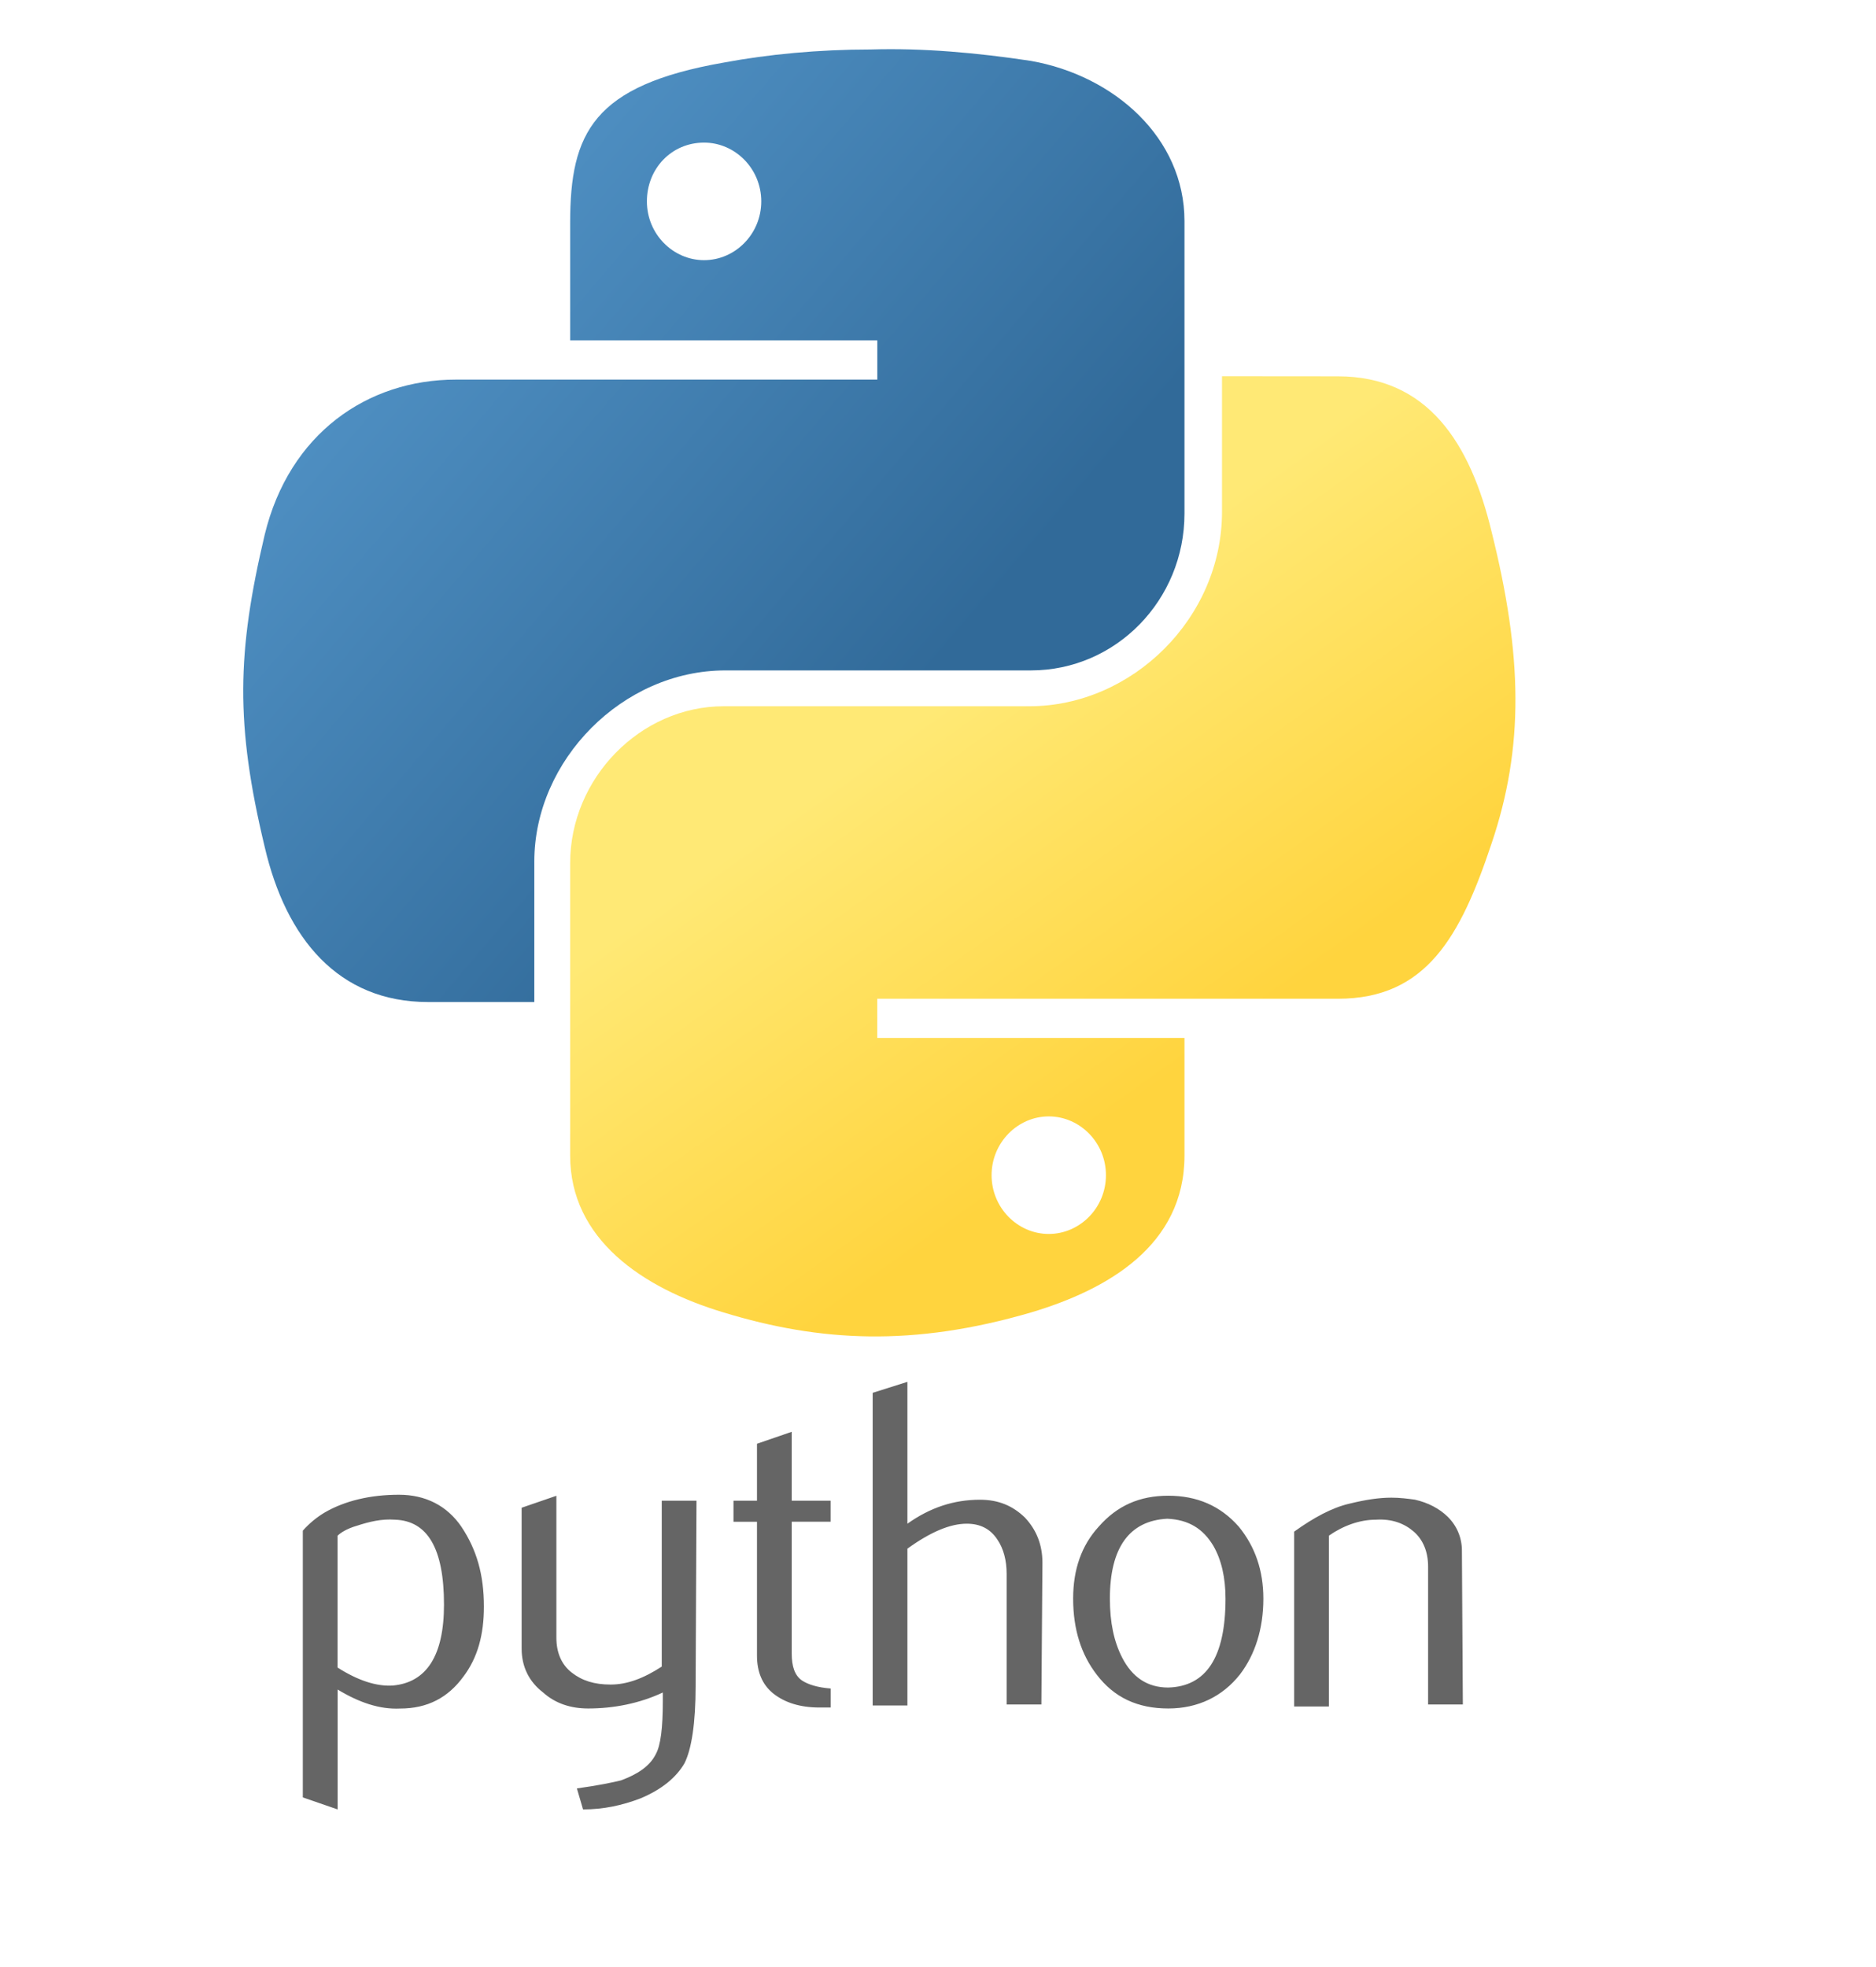
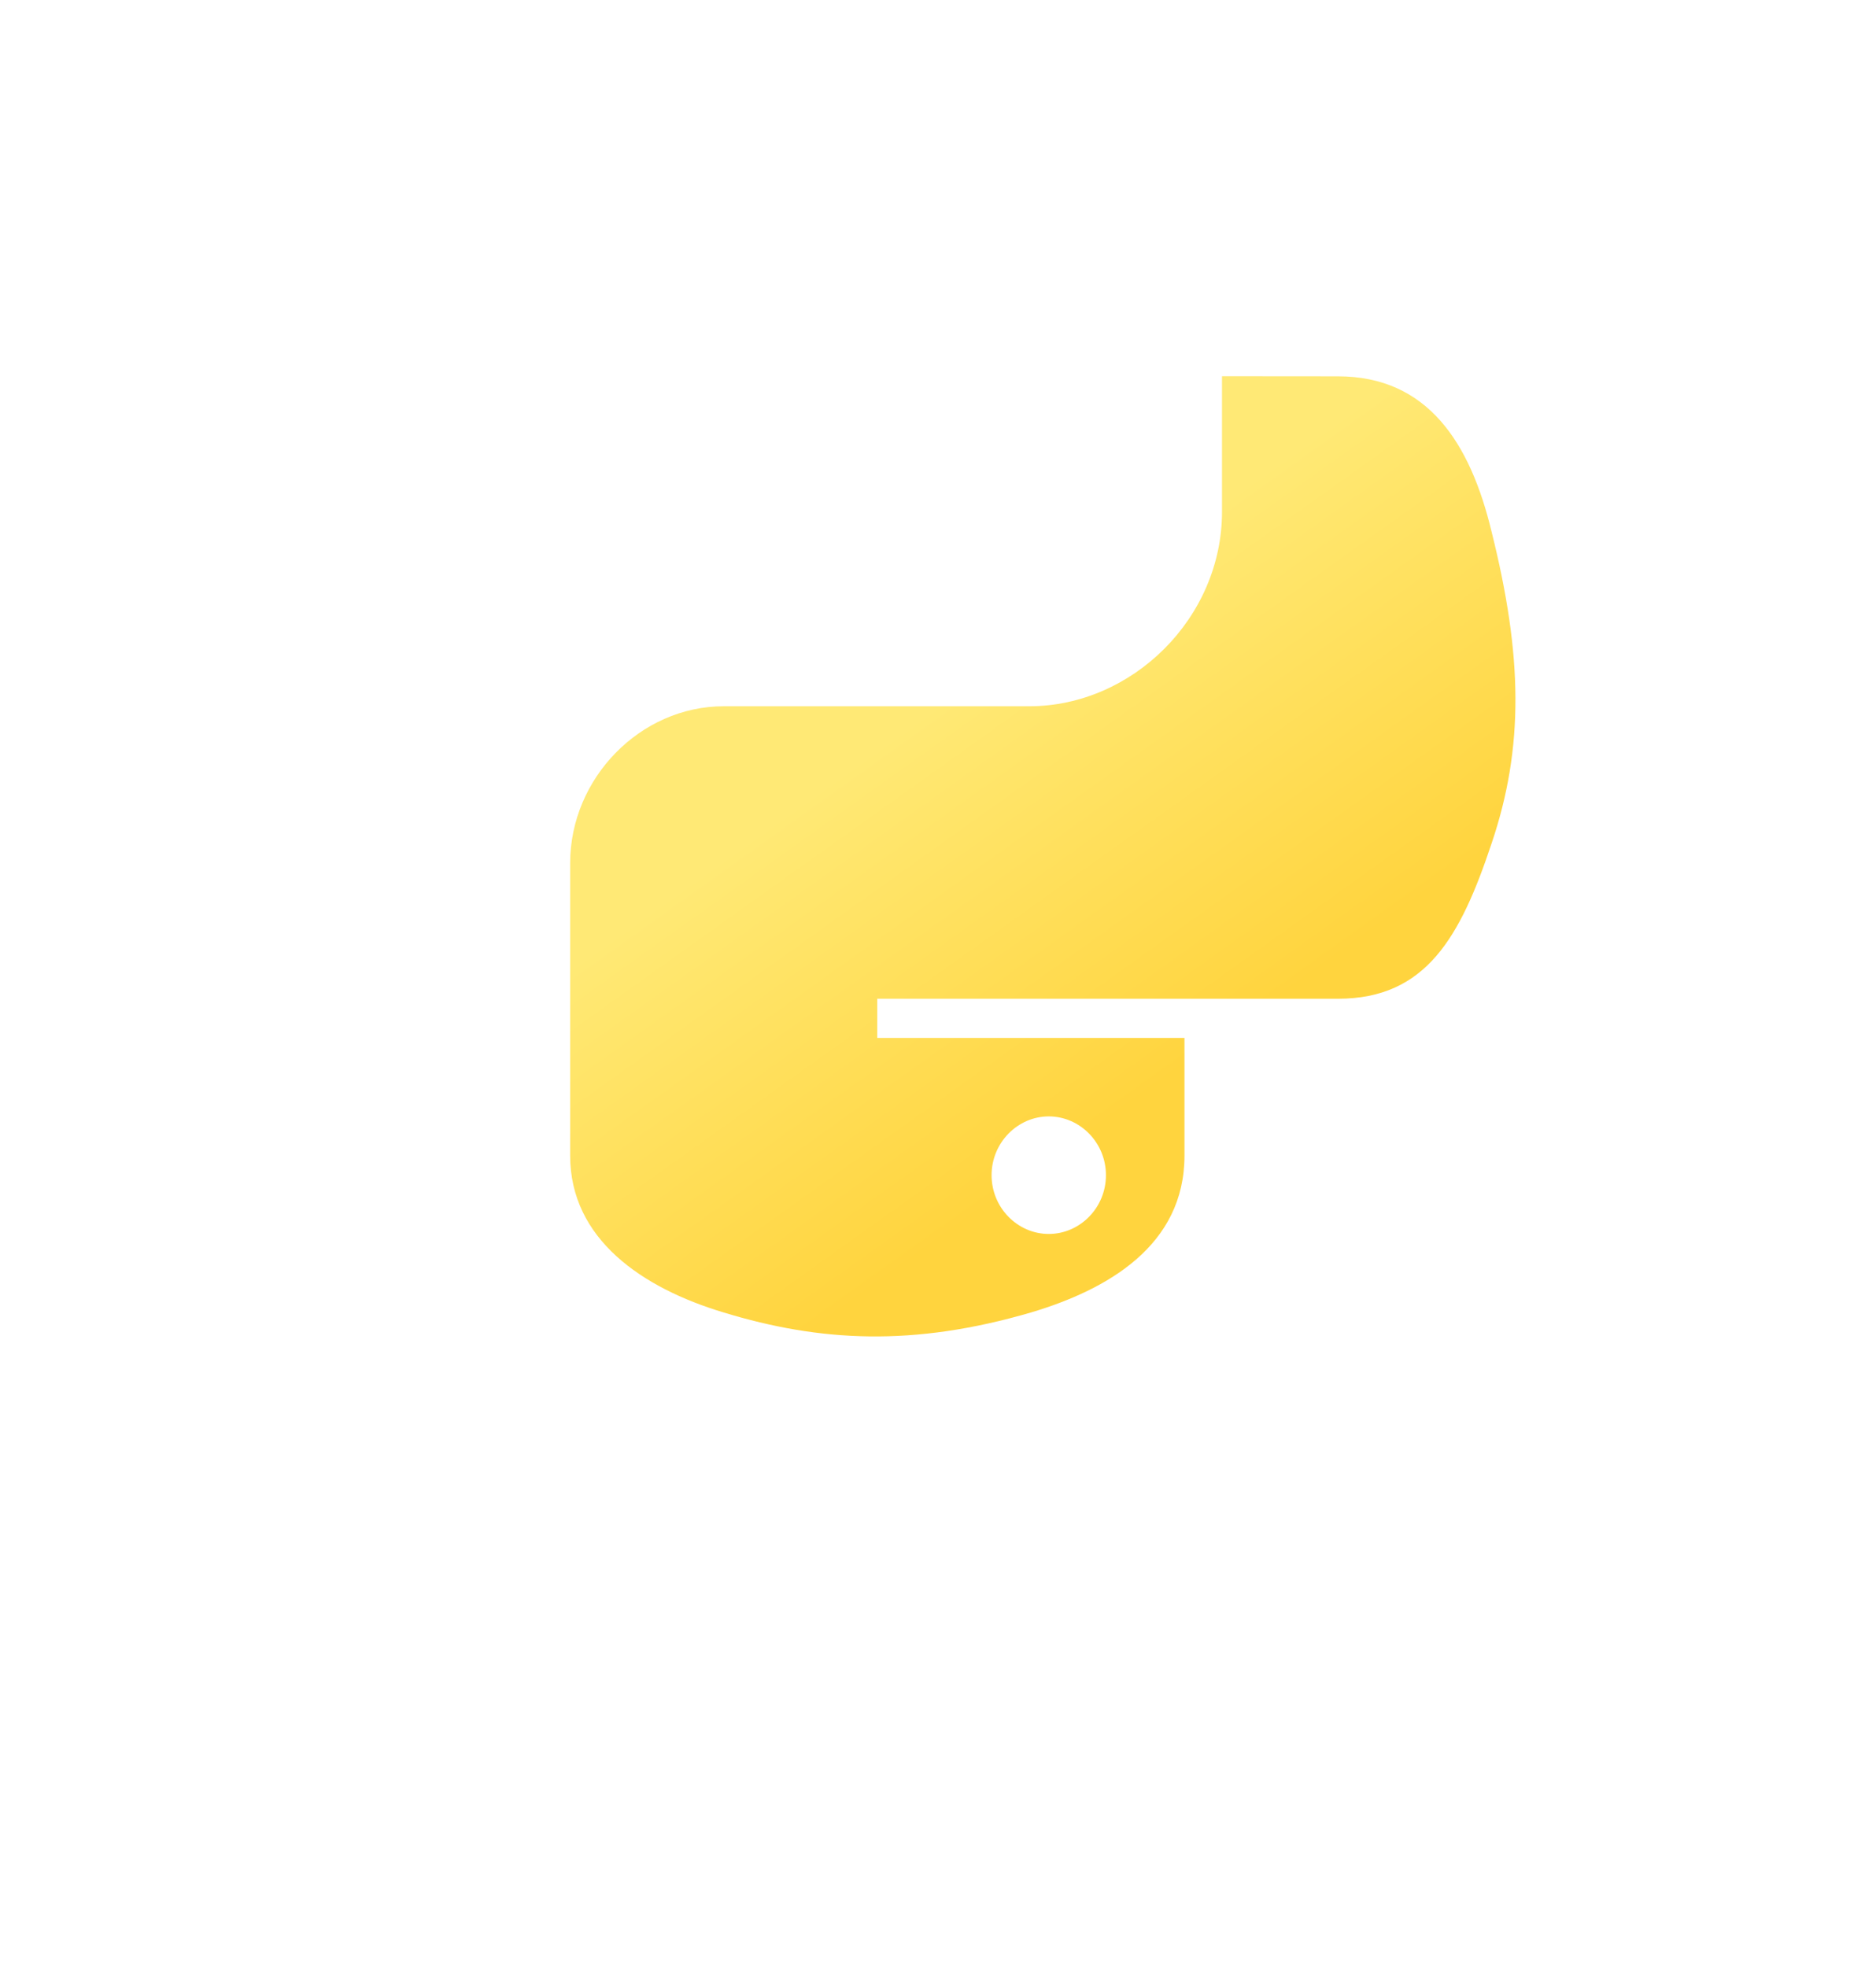
<svg xmlns="http://www.w3.org/2000/svg" version="1.1" id="Laag_1" x="0px" y="0px" viewBox="0 0 1889.684 1981.367" style="enable-background:new 0 0 2080 2325.5;">
  <style type="text/css">
	.st0{fill:#656565;}
	.st1{fill:url(#SVGID_1_);}
	.st2{fill:url(#SVGID_2_);}
	.st3{opacity:0.444;fill:url(#SVGID_3_);enable-background:new    ;}
</style>
-   <path class="st0" d="M 447.229 1616.156 C 447.229 1559.787 430.761 1531.663 397.762 1530.624 C 384.362 1529.645 372.026 1532.641 359.628 1536.676 C 349.297 1539.672 343.161 1543.707 340.03 1546.764 L 340.03 1679.556 C 360.631 1692.64 379.165 1698.692 395.695 1697.653 C 429.697 1694.596 447.229 1667.451 447.229 1616.156 Z M 487.429 1618.174 C 487.429 1646.358 481.23 1669.468 466.828 1688.605 C 451.362 1709.758 430.761 1720.825 402.959 1720.825 C 382.358 1721.803 361.758 1714.772 340.092 1701.689 L 340.092 1822.437 L 305.027 1810.331 L 305.027 1541.69 C 311.226 1534.658 318.426 1528.606 326.692 1523.592 C 347.293 1511.548 373.091 1505.495 401.894 1505.495 C 428.694 1505.495 450.298 1516.562 464.762 1537.715 C 480.166 1560.826 487.429 1585.954 487.429 1618.174 Z M 700.701 1697.653 C 700.701 1735.865 696.568 1762.032 689.367 1776.155 C 681.102 1790.217 666.7 1802.322 645.035 1811.37 C 626.5 1818.402 607.966 1822.437 587.303 1822.437 L 581.104 1801.283 C 602.769 1798.287 617.171 1795.23 625.435 1793.213 C 641.904 1787.16 654.302 1779.151 660.438 1767.045 C 665.573 1757.997 667.64 1739.9 667.64 1713.733 L 667.64 1704.685 C 643.971 1715.75 618.172 1720.764 592.437 1720.764 C 574.905 1720.764 559.438 1715.75 547.102 1704.685 C 532.7 1693.618 525.437 1678.517 525.437 1660.42 L 525.437 1518.579 L 560.44 1506.534 L 560.44 1649.416 C 560.44 1664.517 565.574 1676.561 575.906 1684.631 C 586.238 1692.701 598.573 1696.675 615.042 1696.675 C 631.51 1696.675 648.04 1690.623 666.575 1678.579 L 666.575 1511.487 L 701.578 1511.487 L 700.701 1697.653 Z M 836.704 1719.786 L 825.371 1719.786 C 805.772 1719.786 790.368 1714.772 778.972 1705.724 C 767.638 1696.675 762.503 1683.591 762.503 1667.512 L 762.503 1532.702 L 738.835 1532.702 L 738.835 1511.487 L 762.503 1511.487 L 762.503 1454.139 L 797.506 1442.095 L 797.506 1511.487 L 836.641 1511.487 L 836.641 1532.641 L 797.506 1532.641 L 797.506 1665.433 C 797.506 1678.517 800.574 1687.566 807.838 1692.579 C 814.037 1696.614 823.304 1699.61 836.704 1700.649 L 836.704 1719.786 Z M 1048.975 1716.729 L 1013.972 1716.729 L 1013.972 1584.914 C 1013.972 1571.831 1010.904 1559.787 1004.705 1550.738 C 997.503 1539.672 987.172 1534.658 973.771 1534.658 C 957.304 1534.658 937.704 1542.729 914.035 1559.787 L 914.035 1717.768 L 879.033 1717.768 L 879.033 1402.844 L 914.035 1391.778 L 914.035 1534.658 C 936.703 1518.579 960.435 1510.509 987.172 1510.509 C 1005.706 1510.509 1020.171 1516.562 1032.506 1528.606 C 1043.84 1540.65 1050.039 1555.751 1050.039 1573.91 L 1048.975 1716.729 Z M 1234.445 1610.103 C 1234.445 1588.95 1230.311 1570.853 1222.109 1556.791 C 1211.777 1539.672 1197.375 1530.624 1175.71 1529.645 C 1137.576 1531.663 1117.978 1558.808 1117.978 1610.103 C 1117.978 1634.253 1122.11 1653.389 1130.313 1669.468 C 1140.645 1689.583 1156.048 1699.671 1176.712 1699.671 C 1214.845 1698.631 1234.445 1669.468 1234.445 1610.103 Z M 1272.578 1610.103 C 1272.578 1640.305 1264.313 1666.472 1248.909 1686.587 C 1231.376 1708.719 1206.642 1720.764 1176.774 1720.764 C 1145.842 1720.764 1122.173 1709.697 1104.64 1686.587 C 1089.174 1666.472 1080.971 1641.284 1080.971 1610.103 C 1080.971 1580.94 1089.237 1556.791 1106.707 1537.654 C 1125.241 1516.501 1147.909 1506.473 1176.774 1506.473 C 1205.641 1506.473 1229.31 1516.562 1247.844 1537.654 C 1264.313 1557.769 1272.578 1581.918 1272.578 1610.103 Z M 1473.514 1716.729 L 1438.512 1716.729 L 1438.512 1577.883 C 1438.512 1562.782 1433.377 1550.738 1424.11 1542.668 C 1414.842 1534.597 1402.445 1529.584 1385.977 1530.624 C 1369.508 1530.624 1352.978 1536.676 1338.576 1546.703 L 1338.576 1718.746 L 1303.573 1718.746 L 1303.573 1542.668 C 1323.173 1528.606 1341.707 1518.518 1359.24 1514.483 C 1375.707 1510.448 1389.108 1508.43 1401.506 1508.43 C 1409.771 1508.43 1417.973 1509.408 1425.175 1510.448 C 1438.574 1513.444 1449.908 1519.496 1458.174 1527.567 C 1467.441 1536.615 1472.576 1548.72 1472.576 1561.742 L 1473.514 1716.729 Z" style="" />
  <linearGradient id="SVGID_1_" gradientUnits="userSpaceOnUse" x1="12914.638" y1="-27007.68" x2="12991.026" y2="-27073.402" gradientTransform="matrix(9.256, 0, 0, -9.347, -119330.862, -252350.491)">
    <stop offset="0" style="stop-color:#5CA0D5" />
    <stop offset="1" style="stop-color:#316A99" />
  </linearGradient>
-   <path class="st1" d="M 877.115 49.834 C 824.415 49.834 773.415 54.734 729.015 63.034 C 597.415 86.034 574.315 133.834 574.315 224.334 L 574.315 342.834 L 883.715 342.834 L 883.715 382.334 L 459.115 382.334 C 370.215 382.334 291.315 436.634 266.615 538.634 C 238.615 657.134 237.015 729.534 266.615 852.934 C 288.015 945.134 340.715 1009.234 431.215 1009.234 L 538.215 1009.234 L 538.215 867.734 C 538.215 765.734 627.115 675.234 730.715 675.234 L 1038.415 675.234 C 1124.015 675.234 1193.115 604.434 1193.115 517.234 L 1193.115 222.634 C 1193.115 138.734 1122.315 76.134 1038.415 61.334 C 984.015 53.134 929.715 48.234 877.115 49.834 Z M 709.215 143.634 C 740.515 143.634 766.815 169.934 766.815 202.834 C 766.815 235.734 740.515 262.034 709.215 262.034 C 677.915 262.034 651.615 235.734 651.615 202.834 C 651.615 169.934 676.315 143.634 709.215 143.634 Z" />
  <linearGradient id="SVGID_2_" gradientUnits="userSpaceOnUse" x1="13020.697" y1="-27113.133" x2="12993.419" y2="-27074.539" gradientTransform="matrix(9.256, 0, 0, -9.347, -119330.862, -252350.491)">
    <stop offset="0" style="stop-color:#FFD43E" />
    <stop offset="1" style="stop-color:#FFE975" />
  </linearGradient>
  <path class="st2" d="M 1230.915 378.934 L 1230.915 515.534 C 1230.915 622.534 1140.415 711.334 1036.715 711.334 L 729.015 711.334 C 645.115 711.334 574.315 783.734 574.315 869.334 L 574.315 1163.934 C 574.315 1247.834 646.715 1297.234 729.015 1321.934 C 826.115 1351.534 919.915 1356.534 1038.415 1321.934 C 1115.715 1298.934 1193.115 1254.434 1193.115 1163.934 L 1193.115 1045.434 L 883.615 1045.434 L 883.615 1005.934 L 1347.715 1005.934 C 1436.615 1005.934 1471.115 943.434 1502.415 849.634 C 1535.315 752.534 1533.715 660.434 1502.415 535.334 C 1481.015 446.434 1438.215 379.034 1347.715 379.034 L 1230.915 378.934 Z M 1056.415 1124.434 C 1087.715 1124.434 1114.015 1150.734 1114.015 1183.634 C 1114.015 1216.534 1087.715 1242.834 1056.415 1242.834 C 1025.115 1242.834 998.815 1216.534 998.815 1183.634 C 998.815 1150.734 1025.215 1124.434 1056.415 1124.434 Z" />
</svg>